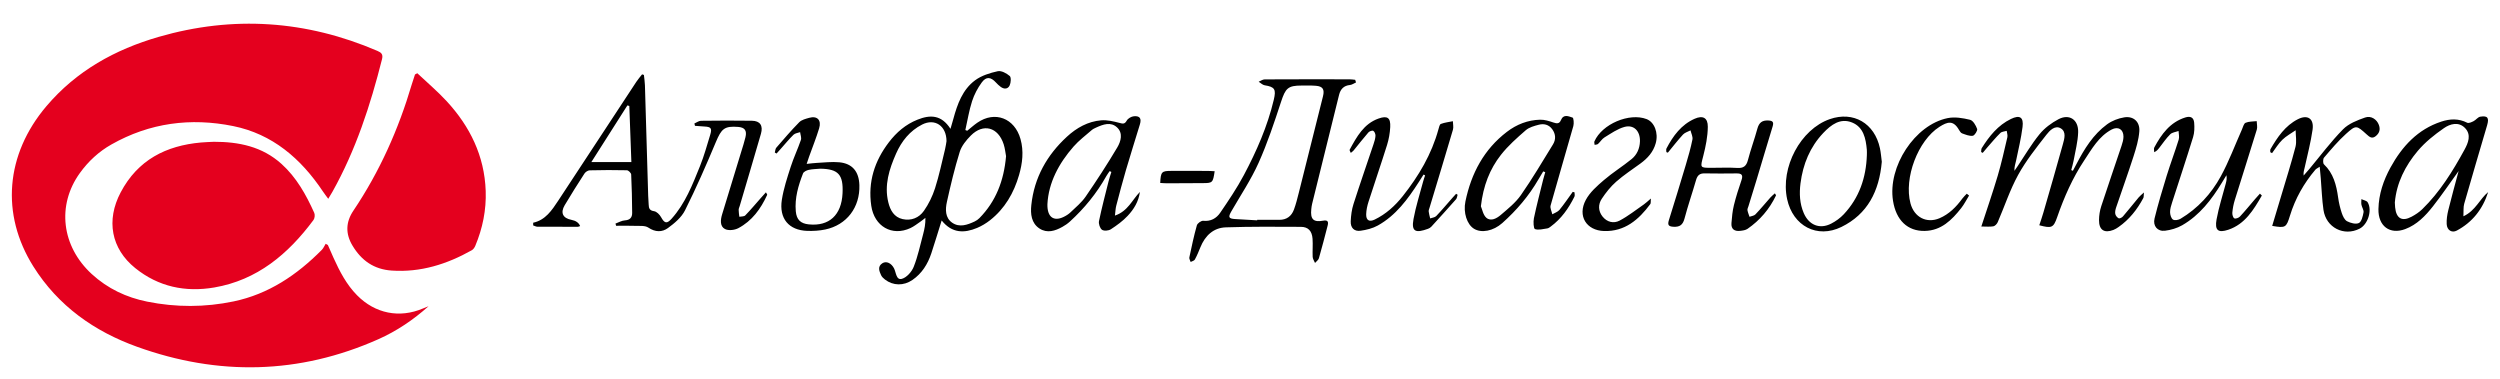
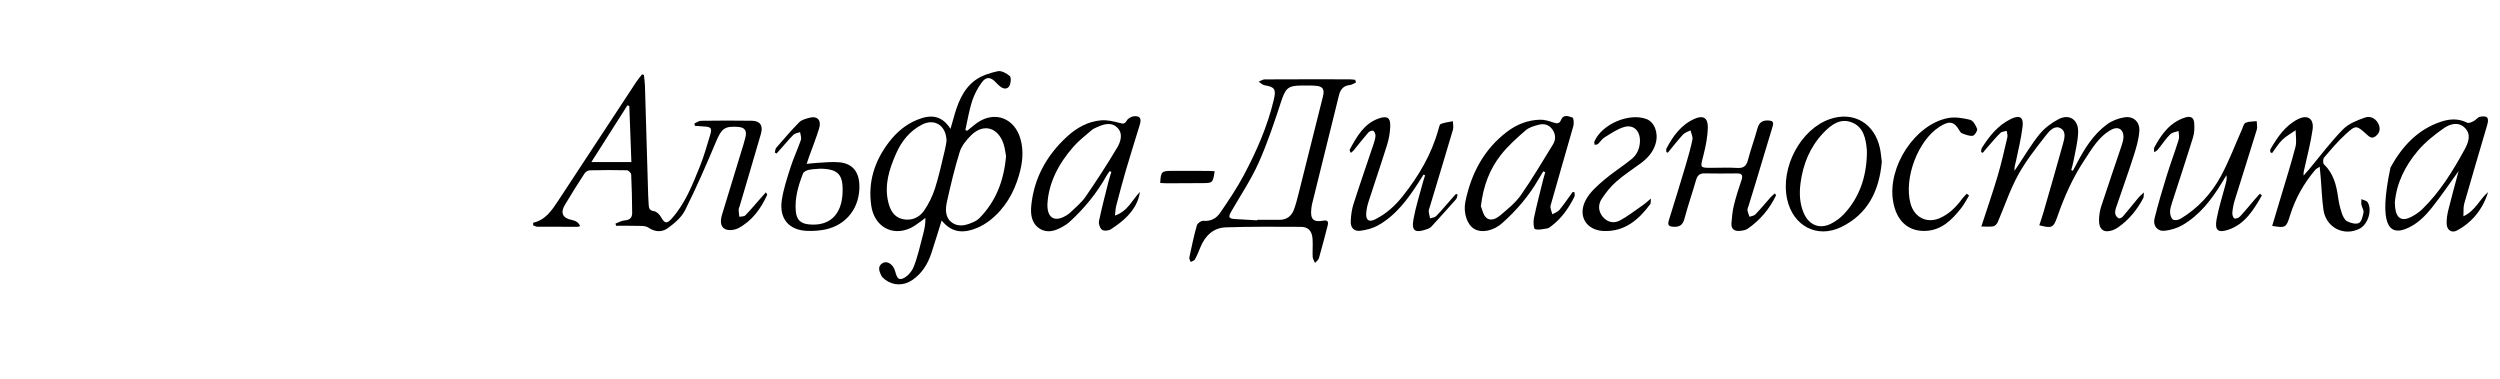
<svg xmlns="http://www.w3.org/2000/svg" width="211" height="32" viewBox="0 0 211 32" fill="none">
-   <path d="M2.812 22.483C0.046 18.072 0.474 13.03 3.907 8.974C6.448 5.973 9.725 4.174 13.395 3.112C19.67 1.297 25.838 1.712 31.858 4.297C32.193 4.441 32.344 4.591 32.242 4.995C31.262 8.886 30.023 12.676 28.058 16.185C27.961 16.358 27.856 16.525 27.704 16.779C27.523 16.531 27.383 16.352 27.257 16.163C25.394 13.374 22.986 11.31 19.672 10.639C16.09 9.915 12.631 10.364 9.403 12.193C8.343 12.793 7.456 13.611 6.74 14.605C4.78 17.324 5.196 20.786 7.74 23.126C9.084 24.361 10.674 25.106 12.424 25.458C14.85 25.947 17.296 25.946 19.722 25.438C22.664 24.822 25.061 23.21 27.16 21.089C27.299 20.949 27.379 20.748 27.487 20.575C27.548 20.609 27.61 20.643 27.672 20.678C27.832 21.041 27.989 21.405 28.152 21.767C28.671 22.91 29.244 24.017 30.134 24.919C31.658 26.465 33.714 26.881 35.696 26.036C35.852 25.969 36.012 25.909 36.17 25.846C34.886 26.994 33.483 27.941 31.939 28.628C25.238 31.608 18.418 31.733 11.569 29.268C7.971 27.973 4.91 25.829 2.812 22.483ZM23.761 13.836C22.128 12.362 20.15 11.965 18.046 11.967C17.684 11.986 17.321 11.995 16.96 12.027C14.018 12.293 11.635 13.487 10.182 16.241C8.945 18.587 9.372 20.982 11.416 22.629C13.377 24.21 15.653 24.68 18.086 24.263C21.701 23.643 24.317 21.451 26.457 18.57C26.563 18.428 26.596 18.128 26.523 17.967C25.834 16.433 25.021 14.974 23.761 13.836ZM29.749 20.727C30.506 21.994 31.566 22.734 33.057 22.836C35.498 23.003 37.716 22.302 39.819 21.12C39.947 21.048 40.056 20.89 40.115 20.747C40.734 19.267 41.05 17.724 40.993 16.113C40.889 13.146 39.659 10.669 37.702 8.544C36.928 7.704 36.05 6.965 35.219 6.18C35.154 6.216 35.09 6.251 35.025 6.287C34.935 6.562 34.839 6.834 34.757 7.112C33.635 10.919 32.035 14.496 29.825 17.782C29.175 18.748 29.15 19.73 29.749 20.727Z" fill="#E4001E" />
-   <path d="M64.231 16.692C63.791 17.19 63.364 17.703 62.902 18.178C62.799 18.284 62.571 18.26 62.4 18.295C62.379 18.099 62.343 17.903 62.343 17.708C62.343 17.599 62.401 17.49 62.433 17.381C63.031 15.351 63.635 13.324 64.223 11.291C64.423 10.601 64.153 10.201 63.463 10.191C62.031 10.17 60.598 10.175 59.166 10.194C58.978 10.196 58.793 10.343 58.607 10.423C58.623 10.489 58.639 10.555 58.656 10.621C58.922 10.64 59.188 10.664 59.454 10.678C60.012 10.708 60.109 10.827 59.941 11.38C59.671 12.265 59.424 13.163 59.08 14.018C58.446 15.591 57.831 17.185 56.68 18.463C56.277 18.91 56.086 18.855 55.792 18.325C55.671 18.106 55.422 17.857 55.204 17.825C54.827 17.77 54.756 17.579 54.748 17.263C54.741 17.017 54.714 16.771 54.707 16.525C54.615 13.415 54.527 10.305 54.432 7.195C54.423 6.904 54.375 6.615 54.346 6.325C54.294 6.309 54.243 6.293 54.191 6.276C54.029 6.486 53.851 6.685 53.706 6.906C51.508 10.248 49.319 13.596 47.116 16.934C46.579 17.748 46.035 18.576 45 18.797V19.025C45.119 19.064 45.239 19.135 45.358 19.136C46.495 19.146 47.633 19.144 48.77 19.141C48.833 19.141 48.896 19.101 48.962 19.079C48.854 18.803 48.607 18.627 48.222 18.553C47.505 18.415 47.281 17.962 47.658 17.324C48.195 16.418 48.757 15.528 49.329 14.646C49.417 14.512 49.617 14.38 49.768 14.376C50.814 14.35 51.862 14.344 52.908 14.37C53.037 14.373 53.265 14.596 53.272 14.726C53.325 15.805 53.346 16.887 53.355 17.968C53.358 18.366 53.16 18.573 52.738 18.6C52.47 18.616 52.21 18.775 51.947 18.87C51.964 18.932 51.981 18.994 51.998 19.056C52.536 19.056 53.074 19.041 53.611 19.062C53.988 19.077 54.44 19.02 54.723 19.211C55.303 19.603 55.881 19.607 56.37 19.25C56.924 18.846 57.516 18.352 57.816 17.751C58.758 15.87 59.605 13.935 60.419 11.99C60.892 10.862 61.142 10.622 62.303 10.712C62.858 10.755 63.053 11.018 62.916 11.585C62.819 11.989 62.69 12.385 62.568 12.782C62.028 14.553 61.482 16.322 60.946 18.095C60.809 18.549 60.747 19.096 61.185 19.328C61.479 19.484 61.995 19.425 62.311 19.259C63.463 18.653 64.211 17.631 64.753 16.439C64.762 16.419 64.722 16.376 64.644 16.233C64.491 16.403 64.36 16.546 64.232 16.692H64.231ZM49.909 13.68C50.948 12.046 51.949 10.472 52.951 8.897C53.005 8.912 53.06 8.927 53.114 8.943C53.172 10.501 53.229 12.06 53.288 13.68H49.909ZM82.487 10.355C82.189 10.561 81.918 10.808 81.634 11.036C81.581 11.016 81.528 10.995 81.475 10.976C81.659 10.162 81.789 9.33 82.043 8.541C82.225 7.979 82.515 7.428 82.862 6.956C83.241 6.441 83.626 6.491 84.055 6.962C84.18 7.098 84.316 7.227 84.464 7.335C84.751 7.546 85.072 7.524 85.217 7.206C85.321 6.979 85.352 6.525 85.222 6.415C84.95 6.184 84.516 5.945 84.211 6.011C83.549 6.156 82.844 6.375 82.303 6.774C81.24 7.556 80.799 8.79 80.459 10.049C80.394 10.289 80.321 10.526 80.221 10.873C79.446 9.666 78.493 9.678 77.434 10.101C76.445 10.496 75.667 11.161 75.019 12.01C73.817 13.586 73.242 15.344 73.534 17.365C73.787 19.108 75.288 19.975 76.844 19.248C77.141 19.11 77.406 18.896 77.68 18.71C77.827 18.611 77.962 18.495 78.103 18.387C78.118 18.888 78.03 19.324 77.916 19.752C77.665 20.683 77.468 21.638 77.114 22.526C76.946 22.946 76.517 23.424 76.118 23.534C75.635 23.668 75.633 22.991 75.455 22.646C75.234 22.216 74.808 22 74.469 22.22C74.053 22.491 74.203 22.877 74.363 23.223C74.429 23.368 74.562 23.493 74.691 23.592C75.377 24.122 76.268 24.137 77.009 23.629C77.806 23.081 78.301 22.295 78.605 21.376C78.896 20.5 79.16 19.615 79.476 18.607C80.353 19.703 81.386 19.688 82.468 19.236C82.854 19.074 83.228 18.848 83.561 18.587C84.802 17.61 85.569 16.294 86.01 14.766C86.296 13.772 86.418 12.762 86.132 11.74C85.638 9.97 83.965 9.332 82.488 10.355H82.487ZM78.917 15.89C78.702 16.559 78.381 17.22 77.981 17.791C77.566 18.386 76.908 18.654 76.179 18.492C75.463 18.332 75.137 17.749 74.974 17.08C74.617 15.617 75.054 14.266 75.629 12.963C76.095 11.906 76.797 11.037 77.829 10.511C78.89 9.971 79.877 10.603 79.886 11.911C79.857 12.079 79.825 12.344 79.762 12.599C79.492 13.7 79.261 14.814 78.917 15.89H78.917ZM82.664 18.409C82.549 18.526 82.405 18.625 82.258 18.694C81.642 18.982 80.982 19.22 80.368 18.799C79.764 18.385 79.779 17.672 79.919 17.039C80.234 15.621 80.57 14.203 81.001 12.819C81.16 12.307 81.551 11.831 81.936 11.443C82.988 10.382 84.243 10.728 84.711 12.179C84.825 12.534 84.859 12.915 84.911 13.181C84.728 15.269 84.045 17.002 82.664 18.409V18.409ZM180.948 16.244C180.921 16.517 180.939 16.631 180.897 16.711C180.378 17.689 179.705 18.531 178.805 19.161C178.669 19.256 178.525 19.347 178.372 19.406C177.598 19.703 177.151 19.411 177.157 18.574C177.16 18.184 177.224 17.778 177.344 17.409C177.9 15.704 178.489 14.01 179.057 12.308C179.14 12.06 179.22 11.795 179.221 11.537C179.224 10.906 178.763 10.646 178.223 10.932C177.139 11.508 176.554 12.564 175.906 13.542C174.927 15.018 174.212 16.637 173.628 18.321C173.311 19.235 173.159 19.287 172.116 19.012C172.231 18.659 172.356 18.31 172.458 17.954C173.013 16.032 173.572 14.11 174.105 12.18C174.233 11.717 174.419 11.115 173.922 10.829C173.429 10.545 172.983 11.031 172.713 11.377C171.864 12.466 170.992 13.56 170.328 14.769C169.637 16.027 169.183 17.423 168.609 18.75C168.544 18.899 168.38 19.075 168.239 19.101C167.945 19.155 167.635 19.117 167.224 19.117C167.721 17.589 168.198 16.218 168.61 14.825C168.926 13.759 169.167 12.668 169.421 11.584C169.46 11.418 169.388 11.225 169.367 11.044C169.186 11.1 168.955 11.102 168.832 11.222C168.447 11.598 168.102 12.017 167.745 12.422C167.606 12.579 167.475 12.743 167.34 12.903C167.297 12.88 167.253 12.855 167.209 12.831C167.225 12.719 167.207 12.584 167.261 12.498C167.898 11.485 168.632 10.569 169.721 10.041C170.468 9.678 170.809 9.886 170.703 10.717C170.582 11.67 170.355 12.609 170.159 13.55C170.103 13.822 169.998 14.082 170.019 14.418C170.101 14.299 170.185 14.18 170.266 14.06C170.882 13.143 171.443 12.178 172.136 11.328C172.559 10.808 173.142 10.376 173.732 10.064C174.646 9.581 175.429 10.095 175.396 11.162C175.372 11.967 175.154 12.766 175.011 13.565C174.963 13.832 174.879 14.092 174.812 14.356C174.858 14.375 174.905 14.394 174.952 14.413C175.052 14.224 175.154 14.036 175.253 13.846C175.917 12.566 176.672 11.346 177.835 10.494C178.251 10.19 178.785 9.985 179.291 9.904C180.065 9.78 180.619 10.278 180.559 11.085C180.505 11.806 180.284 12.524 180.062 13.218C179.6 14.656 179.086 16.076 178.602 17.507C178.544 17.681 178.496 17.885 178.53 18.057C178.558 18.2 178.692 18.366 178.82 18.425C178.904 18.463 179.098 18.359 179.18 18.262C179.631 17.738 180.06 17.194 180.503 16.662C180.599 16.547 180.721 16.455 180.948 16.244L180.948 16.244ZM114.448 6.957C114.424 6.883 114.401 6.809 114.377 6.735C114.217 6.721 114.057 6.694 113.898 6.694C111.511 6.691 109.124 6.688 106.738 6.701C106.569 6.702 106.401 6.829 106.232 6.898C106.4 7.002 106.559 7.169 106.738 7.198C107.59 7.334 107.718 7.533 107.508 8.42C106.975 10.667 106.056 12.755 104.987 14.768C104.399 15.876 103.693 16.921 102.986 17.955C102.663 18.428 102.185 18.703 101.554 18.635C101.382 18.617 101.063 18.846 101.014 19.022C100.763 19.912 100.572 20.821 100.38 21.728C100.356 21.842 100.451 21.982 100.491 22.11C100.612 22.044 100.788 22.009 100.845 21.905C101.025 21.577 101.169 21.227 101.31 20.878C101.713 19.881 102.419 19.221 103.465 19.188C105.574 19.119 107.686 19.133 109.797 19.146C110.417 19.15 110.73 19.495 110.779 20.15C110.817 20.658 110.765 21.173 110.789 21.683C110.798 21.856 110.918 22.023 110.987 22.193C111.1 22.062 111.271 21.949 111.315 21.796C111.577 20.888 111.811 19.972 112.049 19.057C112.136 18.726 112.081 18.551 111.675 18.625C110.851 18.776 110.584 18.503 110.672 17.656C110.688 17.506 110.706 17.354 110.742 17.207C111.498 14.14 112.257 11.074 113.017 8.008C113.139 7.517 113.422 7.223 113.937 7.174C114.112 7.157 114.278 7.032 114.448 6.957L114.448 6.957ZM111.661 8.124C110.984 10.841 110.303 13.557 109.618 16.272C109.498 16.748 109.379 17.227 109.21 17.686C109.001 18.253 108.584 18.556 107.978 18.553C107.354 18.549 106.73 18.552 106.106 18.552L106.105 18.596C105.482 18.56 104.858 18.528 104.235 18.488C103.689 18.452 103.644 18.325 103.933 17.824C104.712 16.473 105.587 15.166 106.224 13.746C106.97 12.085 107.547 10.338 108.118 8.601C108.496 7.451 108.694 7.219 109.86 7.22C110.264 7.22 110.669 7.206 111.071 7.241C111.643 7.29 111.806 7.542 111.661 8.123V8.124ZM207.912 18.255C207.936 17.81 207.897 17.487 207.978 17.201C208.61 14.986 209.265 12.778 209.914 10.569C210.097 9.946 209.955 9.744 209.333 9.849C209.131 9.883 208.97 10.125 208.77 10.226C208.604 10.31 208.361 10.424 208.231 10.358C207.504 9.988 206.777 10.022 206.037 10.266C204.068 10.915 202.744 12.338 201.757 14.138C201.164 15.22 200.766 16.385 200.74 17.642C200.71 19.088 201.703 19.821 202.999 19.336C203.984 18.968 204.702 18.225 205.34 17.415C206.075 16.481 206.743 15.492 207.508 14.433C207.197 15.6 206.899 16.664 206.636 17.737C206.543 18.117 206.481 18.523 206.5 18.912C206.524 19.424 206.933 19.685 207.352 19.461C208.651 18.767 209.533 17.678 210 16.213C209.287 16.792 208.943 17.778 207.912 18.255L207.912 18.255ZM204.44 17.655C204.178 17.91 203.859 18.119 203.538 18.291C202.728 18.726 202.238 18.435 202.148 17.495C202.137 17.382 202.135 17.268 202.124 17.088C202.267 15.444 203.003 13.986 204.062 12.733C204.688 11.992 205.472 11.367 206.267 10.816C206.789 10.454 207.506 10.245 208.048 10.805C208.601 11.377 208.316 12.064 207.999 12.643C207.006 14.457 205.923 16.212 204.44 17.655ZM95.028 14.359C95.406 13.072 95.813 11.794 96.203 10.512C96.358 10.006 96.214 9.77 95.707 9.811C95.491 9.829 95.205 9.99 95.1 10.175C94.922 10.493 94.77 10.448 94.481 10.372C93.98 10.241 93.447 10.113 92.942 10.155C91.829 10.247 90.868 10.782 90.045 11.541C88.371 13.084 87.288 14.979 87.043 17.311C86.965 18.052 87.041 18.837 87.736 19.289C88.381 19.707 89.049 19.493 89.669 19.146C89.893 19.022 90.111 18.872 90.301 18.698C91.52 17.586 92.558 16.318 93.375 14.861C93.457 14.714 93.562 14.581 93.656 14.441C93.704 14.465 93.751 14.49 93.799 14.514C93.719 14.776 93.63 15.036 93.563 15.302C93.284 16.419 92.989 17.533 92.755 18.66C92.708 18.886 92.836 19.27 93.008 19.392C93.177 19.511 93.561 19.477 93.754 19.352C94.261 19.023 94.766 18.656 95.18 18.213C95.691 17.669 96.095 17.023 96.209 16.2C95.56 16.855 95.2 17.827 94.1 18.195C94.146 17.834 94.151 17.593 94.21 17.367C94.473 16.361 94.736 15.355 95.028 14.359L95.028 14.359ZM91.63 16.592C91.286 17.093 90.797 17.492 90.355 17.917C90.184 18.081 89.971 18.213 89.757 18.315C88.928 18.708 88.374 18.324 88.402 17.226C88.498 15.415 89.361 13.791 90.609 12.369C91.06 11.855 91.616 11.438 92.133 10.987C92.243 10.891 92.382 10.825 92.516 10.765C93.103 10.5 93.744 10.256 94.278 10.752C94.805 11.241 94.6 11.935 94.301 12.439C93.461 13.855 92.561 15.237 91.63 16.592H91.63ZM132.74 16.191C132.37 16.701 132.017 17.228 131.618 17.714C131.475 17.889 131.219 17.964 131.015 18.085C130.962 17.837 130.81 17.56 130.87 17.345C131.494 15.105 132.16 12.877 132.79 10.639C132.854 10.415 132.813 9.953 132.728 9.926C132.395 9.824 131.968 9.593 131.74 10.143C131.608 10.463 131.389 10.436 131.103 10.338C130.744 10.215 130.358 10.094 129.987 10.103C128.952 10.129 128.007 10.496 127.177 11.132C125.254 12.604 124.173 14.622 123.681 17.003C123.485 17.956 123.817 18.942 124.401 19.304C125.027 19.692 126.031 19.505 126.794 18.825C127.997 17.753 129.039 16.536 129.855 15.121C129.982 14.9 130.116 14.684 130.247 14.466C130.304 14.488 130.362 14.51 130.419 14.532C130.359 14.743 130.293 14.953 130.241 15.166C129.974 16.249 129.69 17.328 129.462 18.419C129.399 18.72 129.432 19.294 129.552 19.335C129.859 19.441 130.241 19.326 130.59 19.278C130.692 19.264 130.792 19.188 130.881 19.122C131.77 18.468 132.393 17.585 132.883 16.594C132.93 16.498 132.889 16.356 132.889 16.235C132.84 16.221 132.79 16.206 132.74 16.191ZM128.364 16.466C127.912 17.112 127.266 17.626 126.663 18.143C126.328 18.429 125.838 18.708 125.455 18.386C125.174 18.149 125.096 17.654 124.987 17.409C125.186 15.672 125.74 14.267 126.677 13.071C127.282 12.299 128.032 11.639 128.771 10.995C129.062 10.742 129.491 10.627 129.876 10.527C130.307 10.415 130.724 10.513 131.011 10.911C131.307 11.32 131.328 11.772 131.07 12.192C130.186 13.629 129.327 15.087 128.364 16.466V16.466ZM190.738 16.343C190.792 16.397 190.846 16.45 190.9 16.503C190.202 17.713 189.48 18.915 188.07 19.39C187.205 19.681 186.91 19.438 187.079 18.512C187.265 17.492 187.591 16.5 187.854 15.496C187.911 15.281 187.961 15.064 187.91 14.788C187.785 14.994 187.661 15.2 187.536 15.407C186.659 16.851 185.644 18.169 184.176 19.012C183.741 19.261 183.221 19.413 182.725 19.474C182.096 19.552 181.687 19.072 181.844 18.437C182.142 17.228 182.498 16.032 182.865 14.843C183.183 13.815 183.564 12.808 183.884 11.78C183.952 11.563 183.879 11.298 183.87 11.055C183.633 11.143 183.336 11.168 183.169 11.332C182.827 11.669 182.553 12.08 182.254 12.463C182.145 12.601 182.043 12.745 181.815 12.845C181.815 12.711 181.767 12.55 181.822 12.448C182.429 11.316 183.158 10.318 184.437 9.914C184.875 9.776 185.15 9.911 185.188 10.356C185.221 10.757 185.214 11.193 185.097 11.572C184.53 13.414 183.918 15.241 183.33 17.076C183.244 17.343 183.151 17.627 183.154 17.902C183.157 18.122 183.245 18.434 183.398 18.531C183.547 18.626 183.866 18.567 184.044 18.46C185.49 17.593 186.623 16.367 187.433 14.885C188.123 13.623 188.628 12.255 189.217 10.935C189.308 10.732 189.373 10.429 189.526 10.363C189.809 10.242 190.149 10.262 190.465 10.224C190.472 10.463 190.54 10.723 190.474 10.939C189.866 12.926 189.23 14.904 188.615 16.889C188.51 17.228 188.441 17.586 188.409 17.941C188.394 18.105 188.464 18.366 188.575 18.427C188.682 18.486 188.943 18.392 189.049 18.278C189.493 17.803 189.904 17.294 190.329 16.8C190.462 16.645 190.602 16.496 190.738 16.343L190.738 16.343ZM122.896 16.357C122.938 16.385 122.98 16.412 123.022 16.439C122.98 16.567 122.97 16.726 122.89 16.817C122.203 17.597 121.504 18.366 120.803 19.133C120.73 19.213 120.625 19.273 120.523 19.311C119.516 19.678 119.097 19.589 119.299 18.49C119.496 17.417 119.834 16.372 120.114 15.315C120.16 15.142 120.224 14.974 120.279 14.804C120.236 14.78 120.192 14.756 120.148 14.732C120.014 14.943 119.882 15.155 119.747 15.365C118.818 16.815 117.804 18.19 116.288 19.033C115.85 19.277 115.327 19.405 114.829 19.475C114.295 19.551 113.977 19.227 114.001 18.673C114.023 18.187 114.086 17.685 114.234 17.225C114.775 15.534 115.361 13.857 115.924 12.173C116.002 11.941 116.079 11.7 116.091 11.459C116.098 11.316 116.01 11.096 115.903 11.042C115.806 10.993 115.578 11.079 115.489 11.181C115.06 11.673 114.661 12.191 114.247 12.697C114.192 12.765 114.115 12.814 114.008 12.906C113.962 12.788 113.885 12.683 113.91 12.638C114.507 11.544 115.104 10.44 116.357 10.002C117.098 9.742 117.377 9.936 117.335 10.729C117.308 11.233 117.219 11.748 117.069 12.228C116.567 13.834 116.017 15.423 115.504 17.025C115.396 17.362 115.316 17.724 115.306 18.077C115.292 18.595 115.564 18.754 116.023 18.532C116.972 18.072 117.742 17.376 118.4 16.544C119.737 14.857 120.826 13.027 121.406 10.907C121.451 10.745 121.503 10.499 121.61 10.459C121.932 10.338 122.283 10.3 122.623 10.23C122.628 10.47 122.692 10.729 122.628 10.948C121.983 13.142 121.316 15.329 120.657 17.519C120.624 17.628 120.571 17.743 120.582 17.849C120.602 18.046 120.663 18.239 120.707 18.434C120.88 18.37 121.102 18.355 121.219 18.233C121.695 17.736 122.137 17.206 122.593 16.689C122.692 16.577 122.795 16.468 122.896 16.357ZM149.801 16.318C149.865 16.433 149.904 16.476 149.895 16.494C149.34 17.657 148.532 18.595 147.493 19.313C147.322 19.431 147.079 19.462 146.865 19.485C146.408 19.534 146.092 19.356 146.135 18.826C146.175 18.321 146.221 17.809 146.341 17.32C146.517 16.605 146.743 15.901 146.982 15.204C147.141 14.743 146.969 14.63 146.557 14.636C145.658 14.648 144.759 14.65 143.859 14.634C143.464 14.627 143.263 14.796 143.15 15.185C142.836 16.275 142.462 17.348 142.173 18.444C142.028 18.993 141.761 19.169 141.234 19.139C140.812 19.115 140.732 18.973 140.856 18.577C141.342 17.026 141.817 15.472 142.282 13.914C142.492 13.208 142.696 12.498 142.841 11.777C142.889 11.541 142.74 11.263 142.68 11.004C142.467 11.118 142.205 11.184 142.048 11.353C141.598 11.841 141.191 12.372 140.767 12.885C140.725 12.87 140.684 12.854 140.642 12.839C140.642 12.737 140.606 12.614 140.648 12.535C141.207 11.465 141.903 10.523 143.024 10.025C143.713 9.719 144.146 9.928 144.139 10.703C144.132 11.521 143.963 12.352 143.759 13.149C143.496 14.175 143.451 14.163 144.477 14.163C145.193 14.163 145.911 14.129 146.624 14.174C147.135 14.206 147.388 14.034 147.524 13.514C147.758 12.619 148.08 11.748 148.324 10.854C148.463 10.347 148.728 10.146 149.236 10.169C149.619 10.187 149.726 10.297 149.607 10.684C149.141 12.201 148.693 13.725 148.234 15.245C148.016 15.968 147.789 16.689 147.567 17.412C147.534 17.52 147.468 17.637 147.485 17.738C147.517 17.929 147.598 18.11 147.658 18.296C147.827 18.232 148.043 18.215 148.157 18.095C148.596 17.638 148.999 17.144 149.421 16.67C149.531 16.546 149.664 16.444 149.801 16.317L149.801 16.318ZM200.508 11.493C200.19 11.746 199.978 11.554 199.744 11.342C198.89 10.571 198.853 10.534 198.002 11.3C197.329 11.906 196.74 12.613 196.146 13.306C196.051 13.417 196.048 13.779 196.141 13.868C196.939 14.627 197.19 15.612 197.337 16.663C197.399 17.11 197.504 17.558 197.647 17.985C197.734 18.243 197.882 18.564 198.092 18.673C198.387 18.826 198.826 18.947 199.089 18.823C199.311 18.718 199.421 18.255 199.482 17.93C199.519 17.735 199.35 17.506 199.306 17.286C199.276 17.132 199.301 16.966 199.302 16.806C199.484 16.895 199.748 16.932 199.835 17.08C200.232 17.755 199.847 18.942 199.154 19.298C197.832 19.977 196.316 19.21 196.1 17.712C195.974 16.833 195.946 15.94 195.873 15.053C195.848 14.756 195.82 14.46 195.785 14.073C195.607 14.192 195.489 14.239 195.415 14.326C194.45 15.467 193.719 16.751 193.275 18.197C192.963 19.21 192.901 19.26 191.773 19.065C192.028 18.215 192.283 17.375 192.533 16.532C192.942 15.156 193.379 13.788 193.738 12.399C193.851 11.96 193.754 11.463 193.753 10.993C193.373 11.259 192.955 11.481 192.626 11.801C192.292 12.125 192.045 12.546 191.761 12.925C191.712 12.898 191.662 12.872 191.613 12.846C191.617 12.759 191.591 12.655 191.629 12.589C192.217 11.573 192.87 10.609 193.936 10.064C194.762 9.642 195.316 10.008 195.181 10.947C195.029 12.009 194.754 13.052 194.524 14.101C194.477 14.317 194.392 14.525 194.427 14.817C194.582 14.64 194.74 14.465 194.891 14.285C195.836 13.154 196.722 11.961 197.749 10.917C198.228 10.429 198.954 10.151 199.615 9.918C200.124 9.738 200.605 10.081 200.775 10.539C200.918 10.924 200.827 11.238 200.508 11.492L200.508 11.493ZM154.435 10.054C151.967 10.911 150.253 14.127 150.834 16.809C151.327 19.081 153.37 20.155 155.412 19.156C157.621 18.075 158.606 16.142 158.824 13.653C158.777 13.302 158.75 12.903 158.668 12.517C158.217 10.397 156.428 9.361 154.435 10.054ZM157.563 13.099C157.499 15.004 156.913 16.702 155.614 18.085C155.314 18.405 154.938 18.675 154.552 18.874C153.591 19.371 152.673 19.002 152.237 17.986C151.891 17.181 151.853 16.333 151.962 15.475C152.17 13.852 152.765 12.405 153.883 11.225C154.548 10.524 155.327 9.935 156.322 10.342C157.281 10.735 157.476 11.688 157.561 12.645C157.574 12.795 157.563 12.948 157.563 13.099V13.099ZM70.837 13.697C70.205 13.636 69.559 13.721 68.92 13.75C68.671 13.761 68.422 13.798 68.082 13.833C68.17 13.571 68.225 13.398 68.286 13.227C68.572 12.428 68.89 11.64 69.136 10.828C69.346 10.136 68.971 9.755 68.302 9.943C68.006 10.026 67.661 10.109 67.456 10.316C66.78 11.001 66.152 11.737 65.519 12.467C65.435 12.564 65.433 12.737 65.394 12.875C65.443 12.902 65.492 12.93 65.541 12.958C65.669 12.815 65.797 12.673 65.924 12.53C66.272 12.14 66.603 11.732 66.975 11.37C67.108 11.241 67.342 11.223 67.53 11.154C67.556 11.375 67.66 11.624 67.596 11.812C67.333 12.579 66.981 13.314 66.734 14.086C66.441 14.998 66.136 15.92 65.988 16.863C65.74 18.446 66.576 19.432 68.123 19.486C68.632 19.504 69.155 19.473 69.653 19.369C71.465 18.989 72.592 17.498 72.532 15.622C72.495 14.48 71.941 13.802 70.837 13.697L70.837 13.697ZM71.111 16.313C71.024 18.153 69.983 19.113 68.263 18.938C67.575 18.868 67.229 18.551 67.165 17.831C67.066 16.712 67.378 15.66 67.775 14.639C67.832 14.493 68.077 14.377 68.253 14.338C68.573 14.268 68.906 14.268 69.234 14.238C70.755 14.261 71.186 14.734 71.111 16.313H71.111ZM166.871 10.883C166.92 11.021 166.66 11.436 166.503 11.459C166.218 11.501 165.9 11.362 165.608 11.26C165.501 11.223 165.409 11.088 165.346 10.976C164.855 10.108 164.354 10.282 163.687 10.706C161.874 11.86 160.677 15.027 161.244 17.162C161.555 18.336 162.608 18.883 163.695 18.419C164.499 18.076 165.099 17.473 165.615 16.766C165.726 16.614 165.868 16.487 165.996 16.348C166.06 16.4 166.124 16.452 166.189 16.505C165.971 16.857 165.784 17.235 165.53 17.558C164.729 18.578 163.835 19.465 162.445 19.49C161.002 19.517 160.033 18.594 159.771 16.951C159.31 14.064 161.612 10.528 164.387 9.968C164.989 9.847 165.664 9.962 166.273 10.11C166.527 10.172 166.763 10.581 166.871 10.883L166.871 10.883ZM139.745 12.083C139.54 12.831 139.055 13.362 138.454 13.8C137.765 14.303 137.046 14.772 136.406 15.335C135.939 15.746 135.534 16.255 135.187 16.78C134.877 17.248 134.882 17.802 135.248 18.268C135.632 18.755 136.196 18.883 136.694 18.62C137.418 18.238 138.073 17.716 138.752 17.246C138.92 17.13 139.066 16.983 139.335 16.755C139.311 17.024 139.338 17.152 139.288 17.22C138.301 18.552 137.129 19.552 135.383 19.499C133.891 19.454 133.118 18.227 133.842 16.873C134.189 16.223 134.796 15.692 135.364 15.204C136.108 14.564 136.949 14.046 137.71 13.425C138.153 13.063 138.393 12.542 138.412 11.934C138.44 11.073 137.902 10.495 137.106 10.712C136.51 10.875 135.965 11.266 135.421 11.596C135.207 11.726 135.064 11.976 134.871 12.15C134.805 12.209 134.683 12.203 134.586 12.226C134.579 12.126 134.535 12.009 134.571 11.929C135.213 10.469 137.516 9.491 138.973 10.052C139.633 10.306 139.985 11.211 139.745 12.083V12.083ZM101.524 15.455C100.517 15.459 99.511 15.468 98.504 15.47C98.309 15.471 98.115 15.451 97.922 15.441C97.971 14.493 98.04 14.423 98.87 14.423C99.876 14.422 100.883 14.421 101.89 14.424C102.087 14.424 102.284 14.441 102.517 14.452C102.374 15.423 102.341 15.452 101.524 15.455Z" fill="black" />
+   <path d="M64.231 16.692C63.791 17.19 63.364 17.703 62.902 18.178C62.799 18.284 62.571 18.26 62.4 18.295C62.379 18.099 62.343 17.903 62.343 17.708C62.343 17.599 62.401 17.49 62.433 17.381C63.031 15.351 63.635 13.324 64.223 11.291C64.423 10.601 64.153 10.201 63.463 10.191C62.031 10.17 60.598 10.175 59.166 10.194C58.978 10.196 58.793 10.343 58.607 10.423C58.623 10.489 58.639 10.555 58.656 10.621C58.922 10.64 59.188 10.664 59.454 10.678C60.012 10.708 60.109 10.827 59.941 11.38C59.671 12.265 59.424 13.163 59.08 14.018C58.446 15.591 57.831 17.185 56.68 18.463C56.277 18.91 56.086 18.855 55.792 18.325C55.671 18.106 55.422 17.857 55.204 17.825C54.827 17.77 54.756 17.579 54.748 17.263C54.741 17.017 54.714 16.771 54.707 16.525C54.615 13.415 54.527 10.305 54.432 7.195C54.423 6.904 54.375 6.615 54.346 6.325C54.294 6.309 54.243 6.293 54.191 6.276C54.029 6.486 53.851 6.685 53.706 6.906C51.508 10.248 49.319 13.596 47.116 16.934C46.579 17.748 46.035 18.576 45 18.797V19.025C45.119 19.064 45.239 19.135 45.358 19.136C46.495 19.146 47.633 19.144 48.77 19.141C48.833 19.141 48.896 19.101 48.962 19.079C48.854 18.803 48.607 18.627 48.222 18.553C47.505 18.415 47.281 17.962 47.658 17.324C48.195 16.418 48.757 15.528 49.329 14.646C49.417 14.512 49.617 14.38 49.768 14.376C50.814 14.35 51.862 14.344 52.908 14.37C53.037 14.373 53.265 14.596 53.272 14.726C53.325 15.805 53.346 16.887 53.355 17.968C53.358 18.366 53.16 18.573 52.738 18.6C52.47 18.616 52.21 18.775 51.947 18.87C51.964 18.932 51.981 18.994 51.998 19.056C52.536 19.056 53.074 19.041 53.611 19.062C53.988 19.077 54.44 19.02 54.723 19.211C55.303 19.603 55.881 19.607 56.37 19.25C56.924 18.846 57.516 18.352 57.816 17.751C58.758 15.87 59.605 13.935 60.419 11.99C60.892 10.862 61.142 10.622 62.303 10.712C62.858 10.755 63.053 11.018 62.916 11.585C62.819 11.989 62.69 12.385 62.568 12.782C62.028 14.553 61.482 16.322 60.946 18.095C60.809 18.549 60.747 19.096 61.185 19.328C61.479 19.484 61.995 19.425 62.311 19.259C63.463 18.653 64.211 17.631 64.753 16.439C64.762 16.419 64.722 16.376 64.644 16.233C64.491 16.403 64.36 16.546 64.232 16.692H64.231ZM49.909 13.68C50.948 12.046 51.949 10.472 52.951 8.897C53.005 8.912 53.06 8.927 53.114 8.943C53.172 10.501 53.229 12.06 53.288 13.68H49.909ZM82.487 10.355C82.189 10.561 81.918 10.808 81.634 11.036C81.581 11.016 81.528 10.995 81.475 10.976C81.659 10.162 81.789 9.33 82.043 8.541C82.225 7.979 82.515 7.428 82.862 6.956C83.241 6.441 83.626 6.491 84.055 6.962C84.18 7.098 84.316 7.227 84.464 7.335C84.751 7.546 85.072 7.524 85.217 7.206C85.321 6.979 85.352 6.525 85.222 6.415C84.95 6.184 84.516 5.945 84.211 6.011C83.549 6.156 82.844 6.375 82.303 6.774C81.24 7.556 80.799 8.79 80.459 10.049C80.394 10.289 80.321 10.526 80.221 10.873C79.446 9.666 78.493 9.678 77.434 10.101C76.445 10.496 75.667 11.161 75.019 12.01C73.817 13.586 73.242 15.344 73.534 17.365C73.787 19.108 75.288 19.975 76.844 19.248C77.141 19.11 77.406 18.896 77.68 18.71C77.827 18.611 77.962 18.495 78.103 18.387C78.118 18.888 78.03 19.324 77.916 19.752C77.665 20.683 77.468 21.638 77.114 22.526C76.946 22.946 76.517 23.424 76.118 23.534C75.635 23.668 75.633 22.991 75.455 22.646C75.234 22.216 74.808 22 74.469 22.22C74.053 22.491 74.203 22.877 74.363 23.223C74.429 23.368 74.562 23.493 74.691 23.592C75.377 24.122 76.268 24.137 77.009 23.629C77.806 23.081 78.301 22.295 78.605 21.376C78.896 20.5 79.16 19.615 79.476 18.607C80.353 19.703 81.386 19.688 82.468 19.236C82.854 19.074 83.228 18.848 83.561 18.587C84.802 17.61 85.569 16.294 86.01 14.766C86.296 13.772 86.418 12.762 86.132 11.74C85.638 9.97 83.965 9.332 82.488 10.355H82.487ZM78.917 15.89C78.702 16.559 78.381 17.22 77.981 17.791C77.566 18.386 76.908 18.654 76.179 18.492C75.463 18.332 75.137 17.749 74.974 17.08C74.617 15.617 75.054 14.266 75.629 12.963C76.095 11.906 76.797 11.037 77.829 10.511C78.89 9.971 79.877 10.603 79.886 11.911C79.857 12.079 79.825 12.344 79.762 12.599C79.492 13.7 79.261 14.814 78.917 15.89H78.917ZM82.664 18.409C82.549 18.526 82.405 18.625 82.258 18.694C81.642 18.982 80.982 19.22 80.368 18.799C79.764 18.385 79.779 17.672 79.919 17.039C80.234 15.621 80.57 14.203 81.001 12.819C81.16 12.307 81.551 11.831 81.936 11.443C82.988 10.382 84.243 10.728 84.711 12.179C84.825 12.534 84.859 12.915 84.911 13.181C84.728 15.269 84.045 17.002 82.664 18.409V18.409ZM180.948 16.244C180.921 16.517 180.939 16.631 180.897 16.711C180.378 17.689 179.705 18.531 178.805 19.161C178.669 19.256 178.525 19.347 178.372 19.406C177.598 19.703 177.151 19.411 177.157 18.574C177.16 18.184 177.224 17.778 177.344 17.409C177.9 15.704 178.489 14.01 179.057 12.308C179.14 12.06 179.22 11.795 179.221 11.537C179.224 10.906 178.763 10.646 178.223 10.932C177.139 11.508 176.554 12.564 175.906 13.542C174.927 15.018 174.212 16.637 173.628 18.321C173.311 19.235 173.159 19.287 172.116 19.012C172.231 18.659 172.356 18.31 172.458 17.954C173.013 16.032 173.572 14.11 174.105 12.18C174.233 11.717 174.419 11.115 173.922 10.829C173.429 10.545 172.983 11.031 172.713 11.377C171.864 12.466 170.992 13.56 170.328 14.769C169.637 16.027 169.183 17.423 168.609 18.75C168.544 18.899 168.38 19.075 168.239 19.101C167.945 19.155 167.635 19.117 167.224 19.117C167.721 17.589 168.198 16.218 168.61 14.825C168.926 13.759 169.167 12.668 169.421 11.584C169.46 11.418 169.388 11.225 169.367 11.044C169.186 11.1 168.955 11.102 168.832 11.222C168.447 11.598 168.102 12.017 167.745 12.422C167.606 12.579 167.475 12.743 167.34 12.903C167.297 12.88 167.253 12.855 167.209 12.831C167.225 12.719 167.207 12.584 167.261 12.498C167.898 11.485 168.632 10.569 169.721 10.041C170.468 9.678 170.809 9.886 170.703 10.717C170.582 11.67 170.355 12.609 170.159 13.55C170.103 13.822 169.998 14.082 170.019 14.418C170.101 14.299 170.185 14.18 170.266 14.06C170.882 13.143 171.443 12.178 172.136 11.328C172.559 10.808 173.142 10.376 173.732 10.064C174.646 9.581 175.429 10.095 175.396 11.162C175.372 11.967 175.154 12.766 175.011 13.565C174.963 13.832 174.879 14.092 174.812 14.356C174.858 14.375 174.905 14.394 174.952 14.413C175.052 14.224 175.154 14.036 175.253 13.846C175.917 12.566 176.672 11.346 177.835 10.494C178.251 10.19 178.785 9.985 179.291 9.904C180.065 9.78 180.619 10.278 180.559 11.085C180.505 11.806 180.284 12.524 180.062 13.218C179.6 14.656 179.086 16.076 178.602 17.507C178.544 17.681 178.496 17.885 178.53 18.057C178.558 18.2 178.692 18.366 178.82 18.425C178.904 18.463 179.098 18.359 179.18 18.262C179.631 17.738 180.06 17.194 180.503 16.662C180.599 16.547 180.721 16.455 180.948 16.244L180.948 16.244ZM114.448 6.957C114.424 6.883 114.401 6.809 114.377 6.735C114.217 6.721 114.057 6.694 113.898 6.694C111.511 6.691 109.124 6.688 106.738 6.701C106.569 6.702 106.401 6.829 106.232 6.898C106.4 7.002 106.559 7.169 106.738 7.198C107.59 7.334 107.718 7.533 107.508 8.42C106.975 10.667 106.056 12.755 104.987 14.768C104.399 15.876 103.693 16.921 102.986 17.955C102.663 18.428 102.185 18.703 101.554 18.635C101.382 18.617 101.063 18.846 101.014 19.022C100.763 19.912 100.572 20.821 100.38 21.728C100.356 21.842 100.451 21.982 100.491 22.11C100.612 22.044 100.788 22.009 100.845 21.905C101.025 21.577 101.169 21.227 101.31 20.878C101.713 19.881 102.419 19.221 103.465 19.188C105.574 19.119 107.686 19.133 109.797 19.146C110.417 19.15 110.73 19.495 110.779 20.15C110.817 20.658 110.765 21.173 110.789 21.683C110.798 21.856 110.918 22.023 110.987 22.193C111.1 22.062 111.271 21.949 111.315 21.796C111.577 20.888 111.811 19.972 112.049 19.057C112.136 18.726 112.081 18.551 111.675 18.625C110.851 18.776 110.584 18.503 110.672 17.656C110.688 17.506 110.706 17.354 110.742 17.207C111.498 14.14 112.257 11.074 113.017 8.008C113.139 7.517 113.422 7.223 113.937 7.174C114.112 7.157 114.278 7.032 114.448 6.957L114.448 6.957ZM111.661 8.124C110.984 10.841 110.303 13.557 109.618 16.272C109.498 16.748 109.379 17.227 109.21 17.686C109.001 18.253 108.584 18.556 107.978 18.553C107.354 18.549 106.73 18.552 106.106 18.552L106.105 18.596C105.482 18.56 104.858 18.528 104.235 18.488C103.689 18.452 103.644 18.325 103.933 17.824C104.712 16.473 105.587 15.166 106.224 13.746C106.97 12.085 107.547 10.338 108.118 8.601C108.496 7.451 108.694 7.219 109.86 7.22C110.264 7.22 110.669 7.206 111.071 7.241C111.643 7.29 111.806 7.542 111.661 8.123V8.124ZM207.912 18.255C207.936 17.81 207.897 17.487 207.978 17.201C208.61 14.986 209.265 12.778 209.914 10.569C210.097 9.946 209.955 9.744 209.333 9.849C209.131 9.883 208.97 10.125 208.77 10.226C208.604 10.31 208.361 10.424 208.231 10.358C207.504 9.988 206.777 10.022 206.037 10.266C204.068 10.915 202.744 12.338 201.757 14.138C200.71 19.088 201.703 19.821 202.999 19.336C203.984 18.968 204.702 18.225 205.34 17.415C206.075 16.481 206.743 15.492 207.508 14.433C207.197 15.6 206.899 16.664 206.636 17.737C206.543 18.117 206.481 18.523 206.5 18.912C206.524 19.424 206.933 19.685 207.352 19.461C208.651 18.767 209.533 17.678 210 16.213C209.287 16.792 208.943 17.778 207.912 18.255L207.912 18.255ZM204.44 17.655C204.178 17.91 203.859 18.119 203.538 18.291C202.728 18.726 202.238 18.435 202.148 17.495C202.137 17.382 202.135 17.268 202.124 17.088C202.267 15.444 203.003 13.986 204.062 12.733C204.688 11.992 205.472 11.367 206.267 10.816C206.789 10.454 207.506 10.245 208.048 10.805C208.601 11.377 208.316 12.064 207.999 12.643C207.006 14.457 205.923 16.212 204.44 17.655ZM95.028 14.359C95.406 13.072 95.813 11.794 96.203 10.512C96.358 10.006 96.214 9.77 95.707 9.811C95.491 9.829 95.205 9.99 95.1 10.175C94.922 10.493 94.77 10.448 94.481 10.372C93.98 10.241 93.447 10.113 92.942 10.155C91.829 10.247 90.868 10.782 90.045 11.541C88.371 13.084 87.288 14.979 87.043 17.311C86.965 18.052 87.041 18.837 87.736 19.289C88.381 19.707 89.049 19.493 89.669 19.146C89.893 19.022 90.111 18.872 90.301 18.698C91.52 17.586 92.558 16.318 93.375 14.861C93.457 14.714 93.562 14.581 93.656 14.441C93.704 14.465 93.751 14.49 93.799 14.514C93.719 14.776 93.63 15.036 93.563 15.302C93.284 16.419 92.989 17.533 92.755 18.66C92.708 18.886 92.836 19.27 93.008 19.392C93.177 19.511 93.561 19.477 93.754 19.352C94.261 19.023 94.766 18.656 95.18 18.213C95.691 17.669 96.095 17.023 96.209 16.2C95.56 16.855 95.2 17.827 94.1 18.195C94.146 17.834 94.151 17.593 94.21 17.367C94.473 16.361 94.736 15.355 95.028 14.359L95.028 14.359ZM91.63 16.592C91.286 17.093 90.797 17.492 90.355 17.917C90.184 18.081 89.971 18.213 89.757 18.315C88.928 18.708 88.374 18.324 88.402 17.226C88.498 15.415 89.361 13.791 90.609 12.369C91.06 11.855 91.616 11.438 92.133 10.987C92.243 10.891 92.382 10.825 92.516 10.765C93.103 10.5 93.744 10.256 94.278 10.752C94.805 11.241 94.6 11.935 94.301 12.439C93.461 13.855 92.561 15.237 91.63 16.592H91.63ZM132.74 16.191C132.37 16.701 132.017 17.228 131.618 17.714C131.475 17.889 131.219 17.964 131.015 18.085C130.962 17.837 130.81 17.56 130.87 17.345C131.494 15.105 132.16 12.877 132.79 10.639C132.854 10.415 132.813 9.953 132.728 9.926C132.395 9.824 131.968 9.593 131.74 10.143C131.608 10.463 131.389 10.436 131.103 10.338C130.744 10.215 130.358 10.094 129.987 10.103C128.952 10.129 128.007 10.496 127.177 11.132C125.254 12.604 124.173 14.622 123.681 17.003C123.485 17.956 123.817 18.942 124.401 19.304C125.027 19.692 126.031 19.505 126.794 18.825C127.997 17.753 129.039 16.536 129.855 15.121C129.982 14.9 130.116 14.684 130.247 14.466C130.304 14.488 130.362 14.51 130.419 14.532C130.359 14.743 130.293 14.953 130.241 15.166C129.974 16.249 129.69 17.328 129.462 18.419C129.399 18.72 129.432 19.294 129.552 19.335C129.859 19.441 130.241 19.326 130.59 19.278C130.692 19.264 130.792 19.188 130.881 19.122C131.77 18.468 132.393 17.585 132.883 16.594C132.93 16.498 132.889 16.356 132.889 16.235C132.84 16.221 132.79 16.206 132.74 16.191ZM128.364 16.466C127.912 17.112 127.266 17.626 126.663 18.143C126.328 18.429 125.838 18.708 125.455 18.386C125.174 18.149 125.096 17.654 124.987 17.409C125.186 15.672 125.74 14.267 126.677 13.071C127.282 12.299 128.032 11.639 128.771 10.995C129.062 10.742 129.491 10.627 129.876 10.527C130.307 10.415 130.724 10.513 131.011 10.911C131.307 11.32 131.328 11.772 131.07 12.192C130.186 13.629 129.327 15.087 128.364 16.466V16.466ZM190.738 16.343C190.792 16.397 190.846 16.45 190.9 16.503C190.202 17.713 189.48 18.915 188.07 19.39C187.205 19.681 186.91 19.438 187.079 18.512C187.265 17.492 187.591 16.5 187.854 15.496C187.911 15.281 187.961 15.064 187.91 14.788C187.785 14.994 187.661 15.2 187.536 15.407C186.659 16.851 185.644 18.169 184.176 19.012C183.741 19.261 183.221 19.413 182.725 19.474C182.096 19.552 181.687 19.072 181.844 18.437C182.142 17.228 182.498 16.032 182.865 14.843C183.183 13.815 183.564 12.808 183.884 11.78C183.952 11.563 183.879 11.298 183.87 11.055C183.633 11.143 183.336 11.168 183.169 11.332C182.827 11.669 182.553 12.08 182.254 12.463C182.145 12.601 182.043 12.745 181.815 12.845C181.815 12.711 181.767 12.55 181.822 12.448C182.429 11.316 183.158 10.318 184.437 9.914C184.875 9.776 185.15 9.911 185.188 10.356C185.221 10.757 185.214 11.193 185.097 11.572C184.53 13.414 183.918 15.241 183.33 17.076C183.244 17.343 183.151 17.627 183.154 17.902C183.157 18.122 183.245 18.434 183.398 18.531C183.547 18.626 183.866 18.567 184.044 18.46C185.49 17.593 186.623 16.367 187.433 14.885C188.123 13.623 188.628 12.255 189.217 10.935C189.308 10.732 189.373 10.429 189.526 10.363C189.809 10.242 190.149 10.262 190.465 10.224C190.472 10.463 190.54 10.723 190.474 10.939C189.866 12.926 189.23 14.904 188.615 16.889C188.51 17.228 188.441 17.586 188.409 17.941C188.394 18.105 188.464 18.366 188.575 18.427C188.682 18.486 188.943 18.392 189.049 18.278C189.493 17.803 189.904 17.294 190.329 16.8C190.462 16.645 190.602 16.496 190.738 16.343L190.738 16.343ZM122.896 16.357C122.938 16.385 122.98 16.412 123.022 16.439C122.98 16.567 122.97 16.726 122.89 16.817C122.203 17.597 121.504 18.366 120.803 19.133C120.73 19.213 120.625 19.273 120.523 19.311C119.516 19.678 119.097 19.589 119.299 18.49C119.496 17.417 119.834 16.372 120.114 15.315C120.16 15.142 120.224 14.974 120.279 14.804C120.236 14.78 120.192 14.756 120.148 14.732C120.014 14.943 119.882 15.155 119.747 15.365C118.818 16.815 117.804 18.19 116.288 19.033C115.85 19.277 115.327 19.405 114.829 19.475C114.295 19.551 113.977 19.227 114.001 18.673C114.023 18.187 114.086 17.685 114.234 17.225C114.775 15.534 115.361 13.857 115.924 12.173C116.002 11.941 116.079 11.7 116.091 11.459C116.098 11.316 116.01 11.096 115.903 11.042C115.806 10.993 115.578 11.079 115.489 11.181C115.06 11.673 114.661 12.191 114.247 12.697C114.192 12.765 114.115 12.814 114.008 12.906C113.962 12.788 113.885 12.683 113.91 12.638C114.507 11.544 115.104 10.44 116.357 10.002C117.098 9.742 117.377 9.936 117.335 10.729C117.308 11.233 117.219 11.748 117.069 12.228C116.567 13.834 116.017 15.423 115.504 17.025C115.396 17.362 115.316 17.724 115.306 18.077C115.292 18.595 115.564 18.754 116.023 18.532C116.972 18.072 117.742 17.376 118.4 16.544C119.737 14.857 120.826 13.027 121.406 10.907C121.451 10.745 121.503 10.499 121.61 10.459C121.932 10.338 122.283 10.3 122.623 10.23C122.628 10.47 122.692 10.729 122.628 10.948C121.983 13.142 121.316 15.329 120.657 17.519C120.624 17.628 120.571 17.743 120.582 17.849C120.602 18.046 120.663 18.239 120.707 18.434C120.88 18.37 121.102 18.355 121.219 18.233C121.695 17.736 122.137 17.206 122.593 16.689C122.692 16.577 122.795 16.468 122.896 16.357ZM149.801 16.318C149.865 16.433 149.904 16.476 149.895 16.494C149.34 17.657 148.532 18.595 147.493 19.313C147.322 19.431 147.079 19.462 146.865 19.485C146.408 19.534 146.092 19.356 146.135 18.826C146.175 18.321 146.221 17.809 146.341 17.32C146.517 16.605 146.743 15.901 146.982 15.204C147.141 14.743 146.969 14.63 146.557 14.636C145.658 14.648 144.759 14.65 143.859 14.634C143.464 14.627 143.263 14.796 143.15 15.185C142.836 16.275 142.462 17.348 142.173 18.444C142.028 18.993 141.761 19.169 141.234 19.139C140.812 19.115 140.732 18.973 140.856 18.577C141.342 17.026 141.817 15.472 142.282 13.914C142.492 13.208 142.696 12.498 142.841 11.777C142.889 11.541 142.74 11.263 142.68 11.004C142.467 11.118 142.205 11.184 142.048 11.353C141.598 11.841 141.191 12.372 140.767 12.885C140.725 12.87 140.684 12.854 140.642 12.839C140.642 12.737 140.606 12.614 140.648 12.535C141.207 11.465 141.903 10.523 143.024 10.025C143.713 9.719 144.146 9.928 144.139 10.703C144.132 11.521 143.963 12.352 143.759 13.149C143.496 14.175 143.451 14.163 144.477 14.163C145.193 14.163 145.911 14.129 146.624 14.174C147.135 14.206 147.388 14.034 147.524 13.514C147.758 12.619 148.08 11.748 148.324 10.854C148.463 10.347 148.728 10.146 149.236 10.169C149.619 10.187 149.726 10.297 149.607 10.684C149.141 12.201 148.693 13.725 148.234 15.245C148.016 15.968 147.789 16.689 147.567 17.412C147.534 17.52 147.468 17.637 147.485 17.738C147.517 17.929 147.598 18.11 147.658 18.296C147.827 18.232 148.043 18.215 148.157 18.095C148.596 17.638 148.999 17.144 149.421 16.67C149.531 16.546 149.664 16.444 149.801 16.317L149.801 16.318ZM200.508 11.493C200.19 11.746 199.978 11.554 199.744 11.342C198.89 10.571 198.853 10.534 198.002 11.3C197.329 11.906 196.74 12.613 196.146 13.306C196.051 13.417 196.048 13.779 196.141 13.868C196.939 14.627 197.19 15.612 197.337 16.663C197.399 17.11 197.504 17.558 197.647 17.985C197.734 18.243 197.882 18.564 198.092 18.673C198.387 18.826 198.826 18.947 199.089 18.823C199.311 18.718 199.421 18.255 199.482 17.93C199.519 17.735 199.35 17.506 199.306 17.286C199.276 17.132 199.301 16.966 199.302 16.806C199.484 16.895 199.748 16.932 199.835 17.08C200.232 17.755 199.847 18.942 199.154 19.298C197.832 19.977 196.316 19.21 196.1 17.712C195.974 16.833 195.946 15.94 195.873 15.053C195.848 14.756 195.82 14.46 195.785 14.073C195.607 14.192 195.489 14.239 195.415 14.326C194.45 15.467 193.719 16.751 193.275 18.197C192.963 19.21 192.901 19.26 191.773 19.065C192.028 18.215 192.283 17.375 192.533 16.532C192.942 15.156 193.379 13.788 193.738 12.399C193.851 11.96 193.754 11.463 193.753 10.993C193.373 11.259 192.955 11.481 192.626 11.801C192.292 12.125 192.045 12.546 191.761 12.925C191.712 12.898 191.662 12.872 191.613 12.846C191.617 12.759 191.591 12.655 191.629 12.589C192.217 11.573 192.87 10.609 193.936 10.064C194.762 9.642 195.316 10.008 195.181 10.947C195.029 12.009 194.754 13.052 194.524 14.101C194.477 14.317 194.392 14.525 194.427 14.817C194.582 14.64 194.74 14.465 194.891 14.285C195.836 13.154 196.722 11.961 197.749 10.917C198.228 10.429 198.954 10.151 199.615 9.918C200.124 9.738 200.605 10.081 200.775 10.539C200.918 10.924 200.827 11.238 200.508 11.492L200.508 11.493ZM154.435 10.054C151.967 10.911 150.253 14.127 150.834 16.809C151.327 19.081 153.37 20.155 155.412 19.156C157.621 18.075 158.606 16.142 158.824 13.653C158.777 13.302 158.75 12.903 158.668 12.517C158.217 10.397 156.428 9.361 154.435 10.054ZM157.563 13.099C157.499 15.004 156.913 16.702 155.614 18.085C155.314 18.405 154.938 18.675 154.552 18.874C153.591 19.371 152.673 19.002 152.237 17.986C151.891 17.181 151.853 16.333 151.962 15.475C152.17 13.852 152.765 12.405 153.883 11.225C154.548 10.524 155.327 9.935 156.322 10.342C157.281 10.735 157.476 11.688 157.561 12.645C157.574 12.795 157.563 12.948 157.563 13.099V13.099ZM70.837 13.697C70.205 13.636 69.559 13.721 68.92 13.75C68.671 13.761 68.422 13.798 68.082 13.833C68.17 13.571 68.225 13.398 68.286 13.227C68.572 12.428 68.89 11.64 69.136 10.828C69.346 10.136 68.971 9.755 68.302 9.943C68.006 10.026 67.661 10.109 67.456 10.316C66.78 11.001 66.152 11.737 65.519 12.467C65.435 12.564 65.433 12.737 65.394 12.875C65.443 12.902 65.492 12.93 65.541 12.958C65.669 12.815 65.797 12.673 65.924 12.53C66.272 12.14 66.603 11.732 66.975 11.37C67.108 11.241 67.342 11.223 67.53 11.154C67.556 11.375 67.66 11.624 67.596 11.812C67.333 12.579 66.981 13.314 66.734 14.086C66.441 14.998 66.136 15.92 65.988 16.863C65.74 18.446 66.576 19.432 68.123 19.486C68.632 19.504 69.155 19.473 69.653 19.369C71.465 18.989 72.592 17.498 72.532 15.622C72.495 14.48 71.941 13.802 70.837 13.697L70.837 13.697ZM71.111 16.313C71.024 18.153 69.983 19.113 68.263 18.938C67.575 18.868 67.229 18.551 67.165 17.831C67.066 16.712 67.378 15.66 67.775 14.639C67.832 14.493 68.077 14.377 68.253 14.338C68.573 14.268 68.906 14.268 69.234 14.238C70.755 14.261 71.186 14.734 71.111 16.313H71.111ZM166.871 10.883C166.92 11.021 166.66 11.436 166.503 11.459C166.218 11.501 165.9 11.362 165.608 11.26C165.501 11.223 165.409 11.088 165.346 10.976C164.855 10.108 164.354 10.282 163.687 10.706C161.874 11.86 160.677 15.027 161.244 17.162C161.555 18.336 162.608 18.883 163.695 18.419C164.499 18.076 165.099 17.473 165.615 16.766C165.726 16.614 165.868 16.487 165.996 16.348C166.06 16.4 166.124 16.452 166.189 16.505C165.971 16.857 165.784 17.235 165.53 17.558C164.729 18.578 163.835 19.465 162.445 19.49C161.002 19.517 160.033 18.594 159.771 16.951C159.31 14.064 161.612 10.528 164.387 9.968C164.989 9.847 165.664 9.962 166.273 10.11C166.527 10.172 166.763 10.581 166.871 10.883L166.871 10.883ZM139.745 12.083C139.54 12.831 139.055 13.362 138.454 13.8C137.765 14.303 137.046 14.772 136.406 15.335C135.939 15.746 135.534 16.255 135.187 16.78C134.877 17.248 134.882 17.802 135.248 18.268C135.632 18.755 136.196 18.883 136.694 18.62C137.418 18.238 138.073 17.716 138.752 17.246C138.92 17.13 139.066 16.983 139.335 16.755C139.311 17.024 139.338 17.152 139.288 17.22C138.301 18.552 137.129 19.552 135.383 19.499C133.891 19.454 133.118 18.227 133.842 16.873C134.189 16.223 134.796 15.692 135.364 15.204C136.108 14.564 136.949 14.046 137.71 13.425C138.153 13.063 138.393 12.542 138.412 11.934C138.44 11.073 137.902 10.495 137.106 10.712C136.51 10.875 135.965 11.266 135.421 11.596C135.207 11.726 135.064 11.976 134.871 12.15C134.805 12.209 134.683 12.203 134.586 12.226C134.579 12.126 134.535 12.009 134.571 11.929C135.213 10.469 137.516 9.491 138.973 10.052C139.633 10.306 139.985 11.211 139.745 12.083V12.083ZM101.524 15.455C100.517 15.459 99.511 15.468 98.504 15.47C98.309 15.471 98.115 15.451 97.922 15.441C97.971 14.493 98.04 14.423 98.87 14.423C99.876 14.422 100.883 14.421 101.89 14.424C102.087 14.424 102.284 14.441 102.517 14.452C102.374 15.423 102.341 15.452 101.524 15.455Z" fill="black" />
</svg>